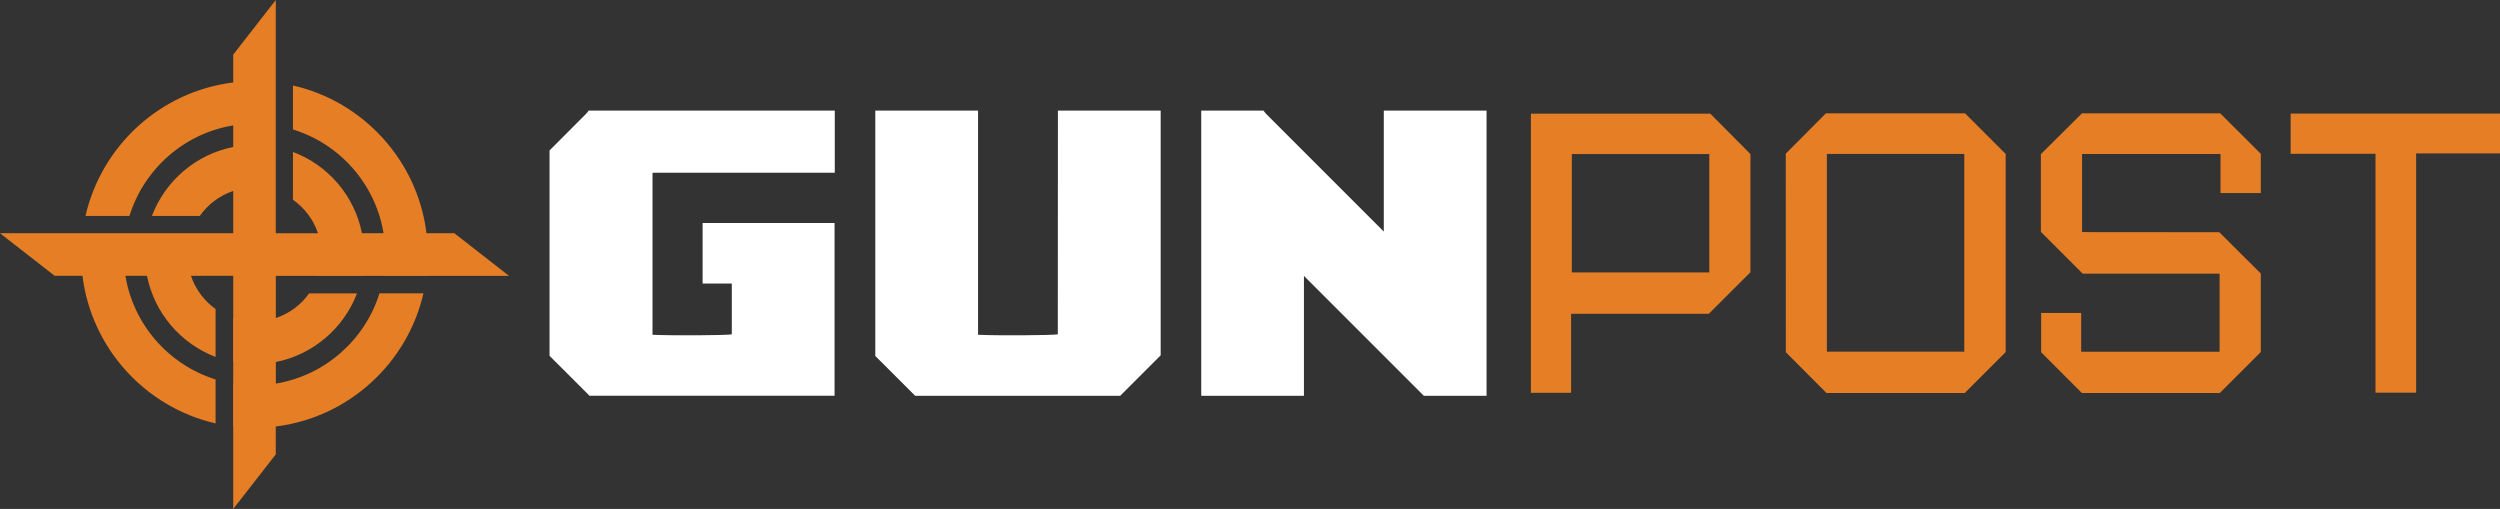
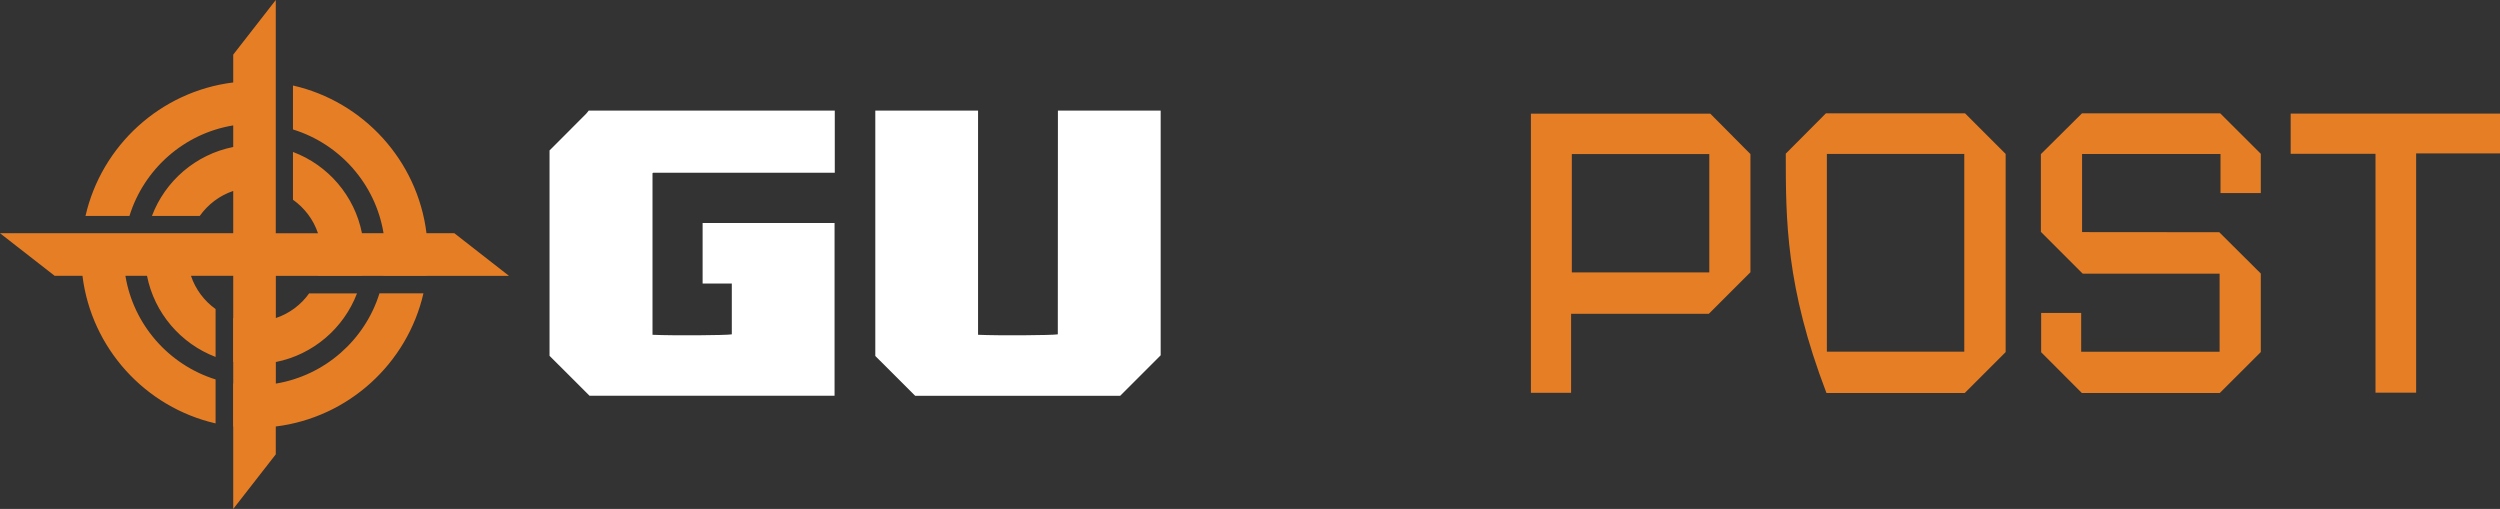
<svg xmlns="http://www.w3.org/2000/svg" version="1.1" id="Layer_1" x="0px" y="0px" viewBox="0 0 443.56 90.3" style="enable-background:new 0 0 443.56 90.3;" xml:space="preserve">
  <rect x="0" y="0" width="443.56" height="90.3" fill="#333333" stroke="none" />
  <style type="text/css">
	.st0{fill:#FFFFFF;}
	.st1{fill-rule:evenodd;clip-rule:evenodd;fill:#FFFFFF;}
	.st2{fill-rule:evenodd;clip-rule:evenodd;fill:#E67E25;}
	.st3{fill:#E67E25;}
</style>
  <g>
    <g>
-       <path class="st0" d="M213.13,19.62c3.68,0,7.36,0,11.04,0c0.17,0.21,0.32,0.44,0.51,0.63c6.75,6.76,13.5,13.51,20.26,20.26    c0.15,0.16,0.31,0.31,0.58,0.58c0-7.26,0-14.37,0-21.47c6.08,0,12.16,0,18.23,0c0,16.86,0,33.71,0,50.6c-3.7,0-7.32,0-11.13,0    c-7.02-7.02-14.13-14.13-21.27-21.27c0,7.08,0,14.17,0,21.27c-6.1,0-12.13,0-18.22,0C213.13,53.33,213.13,36.48,213.13,19.62z" />
      <path class="st1" d="M104.45,19.62c14.55,0,29.11,0,43.66,0c0,3.67,0,7.33,0,11.03c-10.79,0-21.5,0-32.2,0    c-0.04,0-0.07,0.02-0.1,0.04c-0.03,0.02-0.05,0.06-0.04,0.04c0,9.59,0,19.13,0,28.67c3.74,0.16,13.12,0.1,14.07-0.08    c0-3,0-5.98,0-9.01c-1.75,0-3.46,0-5.18,0c0-3.62,0-7.19,0-10.75c7.83,0,15.62,0,23.41,0c0,10.24,0,20.45,0,30.65    c-14.55,0-29.05,0-43.48,0c-2.4-2.39-4.74-4.73-7.09-7.08c0-12.14,0-24.29,0-36.44c2.15-2.15,4.3-4.3,6.44-6.45    C104.13,20.06,104.28,19.83,104.45,19.62z" />
      <path class="st1" d="M187.7,19.62c6.08,0,12.16,0,18.23,0c0,14.54,0,29.08,0,43.42c-2.49,2.49-4.83,4.83-7.18,7.18    c-12.11,0-24.26,0-36.38,0c-2.37-2.37-4.72-4.72-7.07-7.06c0-14.51,0-29.02,0-43.54c6.08,0,12.16,0,18.23,0    c0,13.26,0,26.52,0,39.78c3.57,0.16,13.17,0.1,14.15-0.08C187.7,46.08,187.7,32.85,187.7,19.62z" />
      <path class="st2" d="M393.75,41.2c2.63,2.62,4.96,4.93,7.37,7.33c0,4.61,0,9.31,0,13.93c-2.41,2.41-4.8,4.79-7.28,7.27    c-8.08,0-16.33,0-24.47,0c-2.44-2.44-4.82-4.82-7.22-7.23c0-2.25,0-4.57,0-6.98c2.34,0,4.62,0,7.1,0c0,2.25,0,4.51,0,6.89    c8.3,0,16.39,0,24.56,0c0-4.63,0-9.19,0-13.85c-8.2,0-16.35,0-24.28,0c-2.54-2.54-4.92-4.92-7.43-7.43c0-4.47,0-9.18,0-13.78    c2.42-2.41,4.78-4.75,7.29-7.24c8.05,0,16.33,0,24.53,0c2.41,2.4,4.76,4.76,7.2,7.18c0,2.21,0,4.54,0,6.96c-2.37,0-4.67,0-7.15,0    c0-2.29,0-4.56,0-6.92c-8.26,0-16.36,0-24.56,0c0,4.57,0,9.13,0,13.85C377.63,41.2,385.82,41.2,393.75,41.2z" />
-       <path class="st2" d="M316.84,27.26c2.42-2.44,4.75-4.77,7.12-7.15c8.22,0,16.5,0,24.69,0c2.42,2.42,4.77,4.77,7.2,7.2    c0,11.68,0,23.46,0,35.16c-2.42,2.42-4.8,4.8-7.26,7.26c-8.12,0-16.37,0-24.53,0c-2.4-2.41-4.75-4.76-7.21-7.24    C316.84,50.86,316.84,39.04,316.84,27.26z M324.13,27.31c0,11.79,0,23.43,0,35.09c8.21,0,16.29,0,24.38,0c0-11.78,0-23.41,0-35.09    C340.35,27.31,332.29,27.31,324.13,27.31z" />
+       <path class="st2" d="M316.84,27.26c2.42-2.44,4.75-4.77,7.12-7.15c8.22,0,16.5,0,24.69,0c2.42,2.42,4.77,4.77,7.2,7.2    c0,11.68,0,23.46,0,35.16c-2.42,2.42-4.8,4.8-7.26,7.26c-8.12,0-16.37,0-24.53,0C316.84,50.86,316.84,39.04,316.84,27.26z M324.13,27.31c0,11.79,0,23.43,0,35.09c8.21,0,16.29,0,24.38,0c0-11.78,0-23.41,0-35.09    C340.35,27.31,332.29,27.31,324.13,27.31z" />
      <path class="st2" d="M303.45,20.17c2.33,2.34,4.67,4.71,7.12,7.17c0,6.92,0,14,0,20.96c-2.42,2.42-4.78,4.77-7.38,7.37    c-7.87,0-16.06,0-24.44,0c0,4.76,0,9.36,0,14.02c-2.46,0-4.74,0-7.13,0c0-16.47,0-32.95,0-49.52    C282.24,20.17,292.85,20.17,303.45,20.17z M303.27,27.34c-8.2,0-16.29,0-24.39,0c0,7.05,0,14.01,0,20.99c8.19,0,16.25,0,24.39,0    C303.27,41.33,303.27,34.39,303.27,27.34z" />
      <path class="st2" d="M443.56,27.22c-4.98,0-9.85,0-14.88,0c0,14.18,0,28.26,0,42.45c-2.47,0-4.78,0-7.21,0    c0-14.12,0-28.18,0-42.38c-5.06,0-9.99,0-15.05,0c0-2.43,0-4.73,0-7.13c12.38,0,24.72,0,37.14,0    C443.56,22.51,443.56,24.78,443.56,27.22z" />
      <path class="st3" d="M80.61,41.38h-4.94c-1.59-12.91-11.2-23.37-23.69-26.21v7.8c8.31,2.56,14.64,9.67,16.07,18.41h-3.83    c-1.31-6.65-6.02-12.09-12.24-14.42v8.48c2.05,1.45,3.63,3.52,4.44,5.95h-7.49v-2.76v-4.73v-7.8v-3.83v-7.62v-3.54V0l-7.55,9.69    v4.94c-12.91,1.59-23.36,11.2-26.21,23.68h7.8c2.57-8.3,9.67-14.63,18.41-16.06v3.83C34.74,27.4,29.3,32.1,26.96,38.31h8.48    c1.45-2.04,3.52-3.62,5.94-4.43v7.5h-2.31h-5.19h-7.8h-3.83h-7.62h-3.09H0l9.69,7.55h4.94c1.59,12.89,11.17,23.33,23.62,26.19    v-7.8c-8.28-2.58-14.57-9.68-16-18.39h3.83c1.31,6.62,5.99,12.04,12.17,14.4v-8.5c-2.02-1.45-3.57-3.5-4.37-5.9h7.5v7.49    c-0.01-0.01-0.02-0.01-0.03-0.01v7.8c0.01,0.01,0.02,0.01,0.03,0.01v3.83c-0.01-0.01-0.02-0.01-0.03-0.01v7.62    c0.01,0,0.02,0,0.03,0V90.3l7.55-9.69v-4.94c12.89-1.59,23.34-11.18,26.2-23.63h-7.8c-2.58,8.28-9.68,14.58-18.39,16.02v-3.83    c6.62-1.31,12.05-6,14.4-12.18h-8.47v-0.03c-1.44,2.04-3.51,3.6-5.93,4.41v-7.49h7.49c0,0-0.01,0.01-0.01,0.02h7.8    c0-0.01,0-0.02,0-0.02h3.83c0,0,0,0.01,0,0.02h7.62c0-0.01,0-0.02,0-0.02H90.3L80.61,41.38z" />
    </g>
  </g>
</svg>